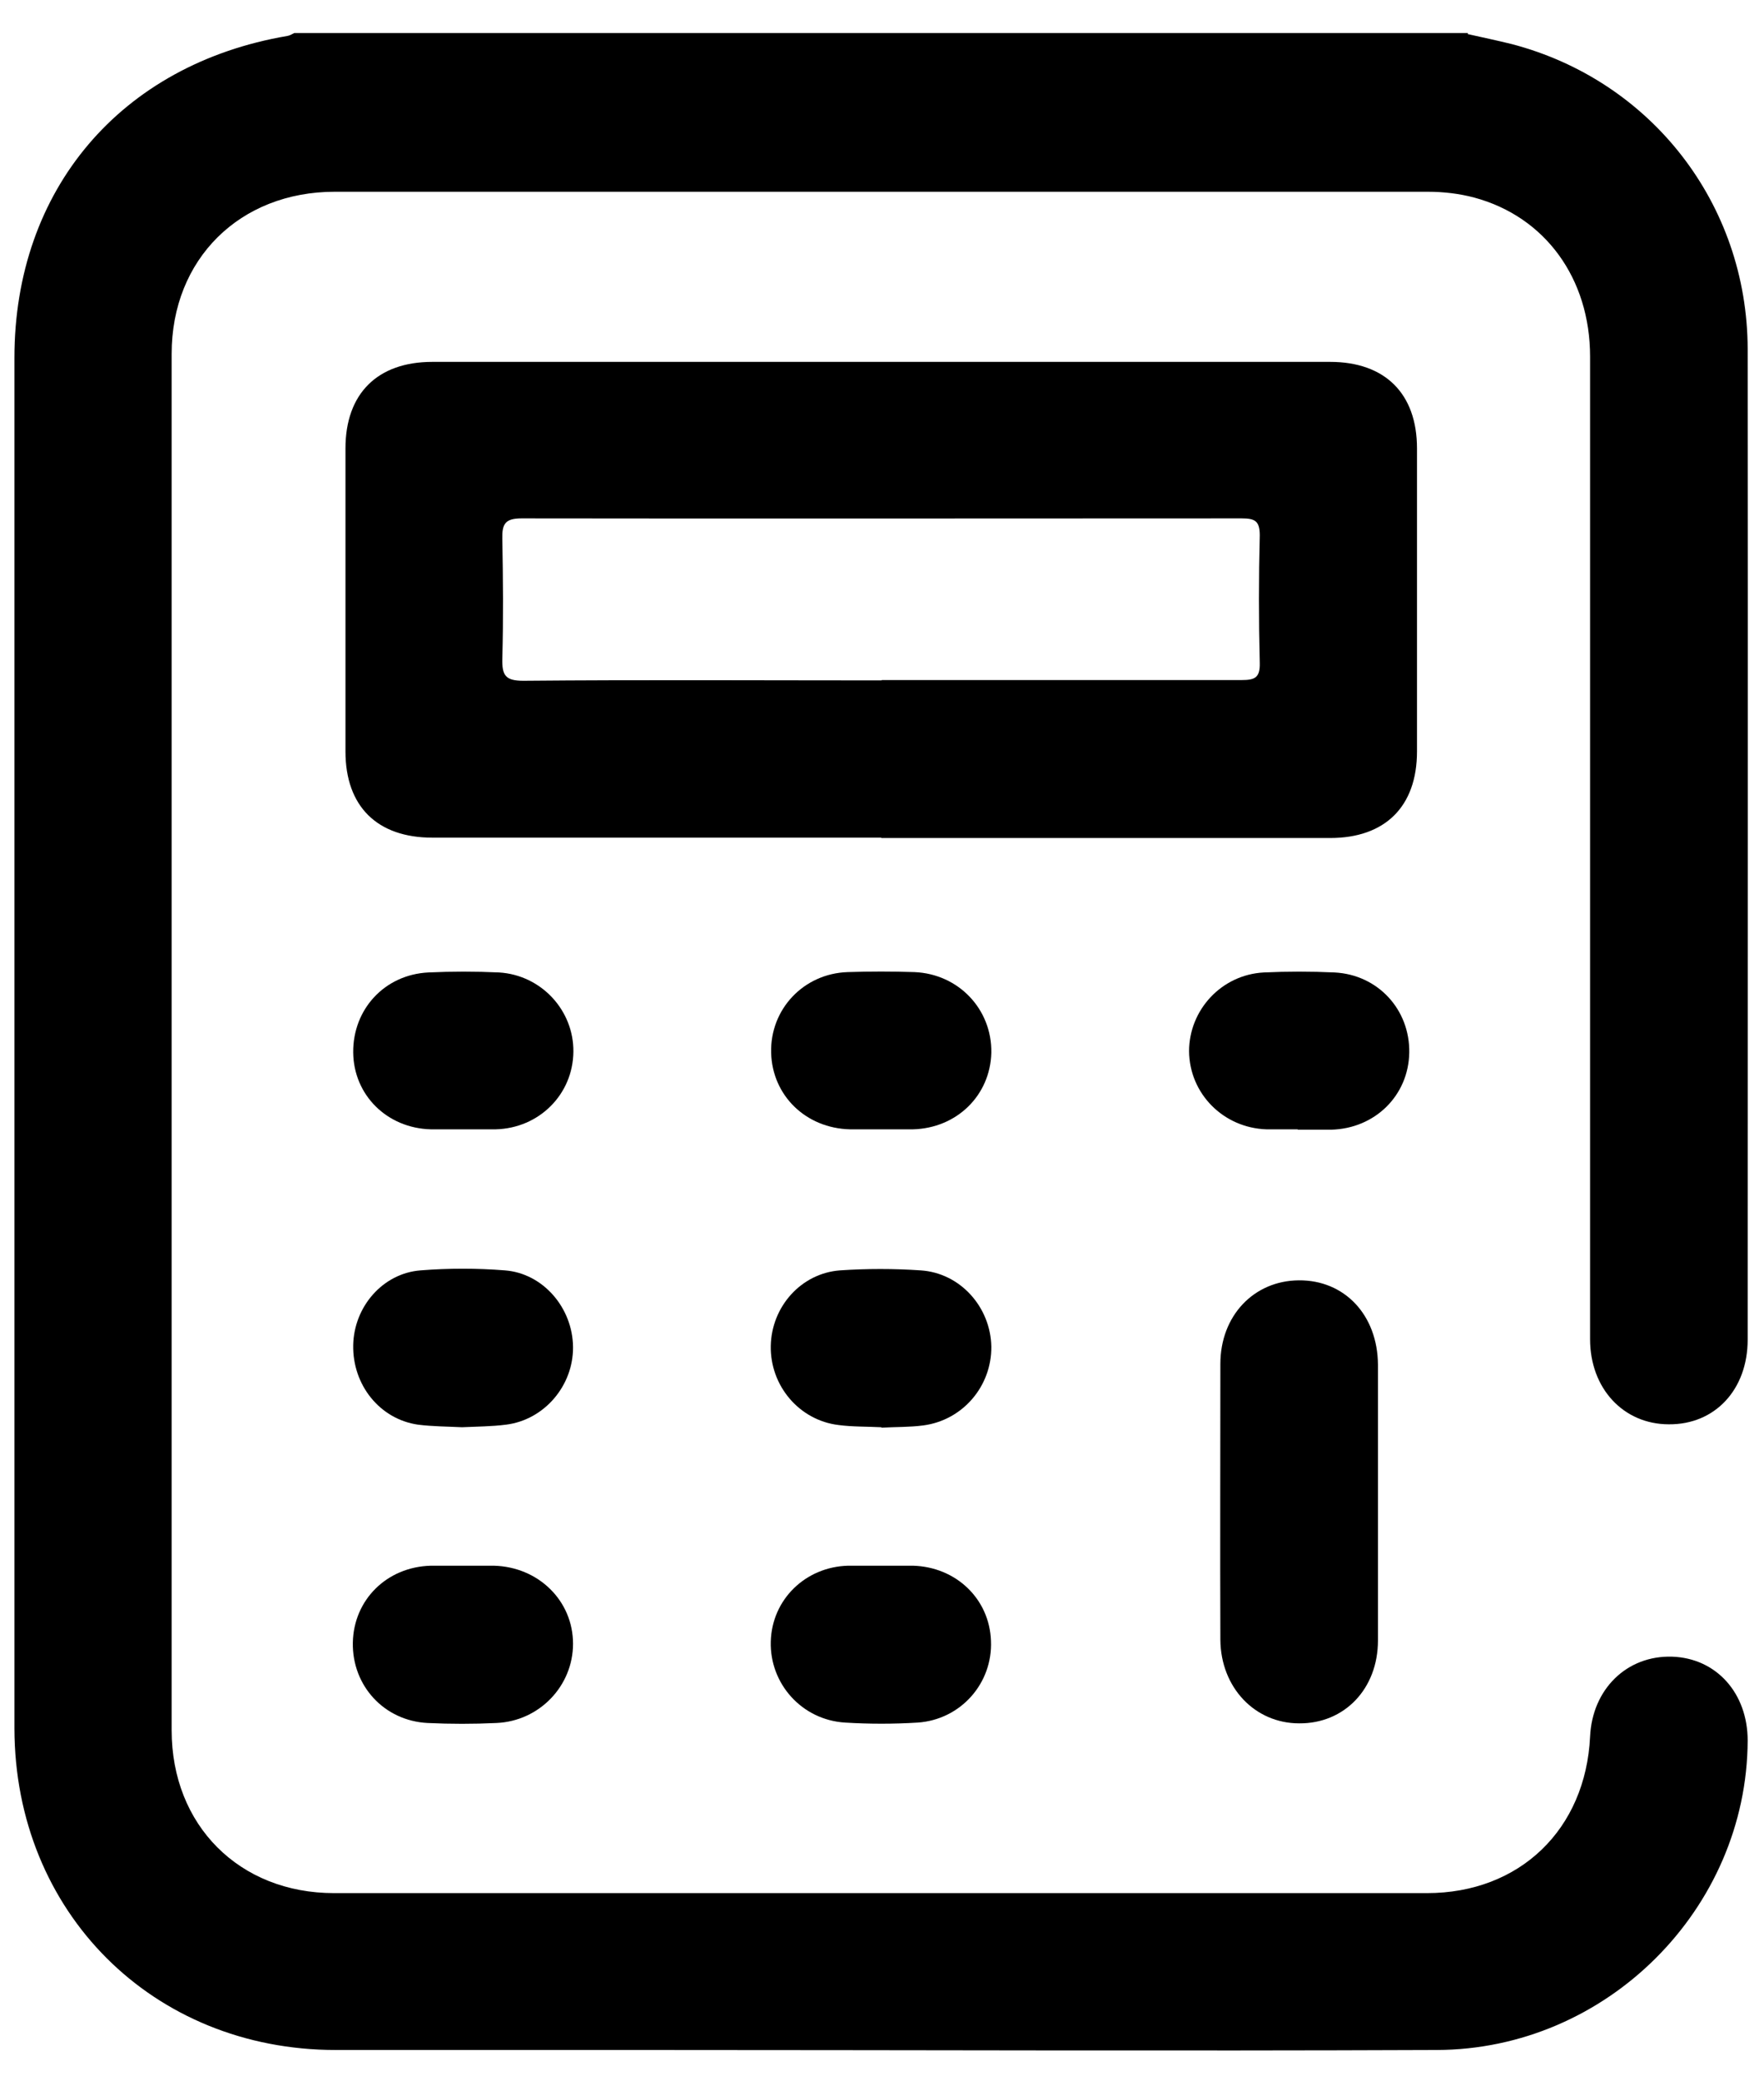
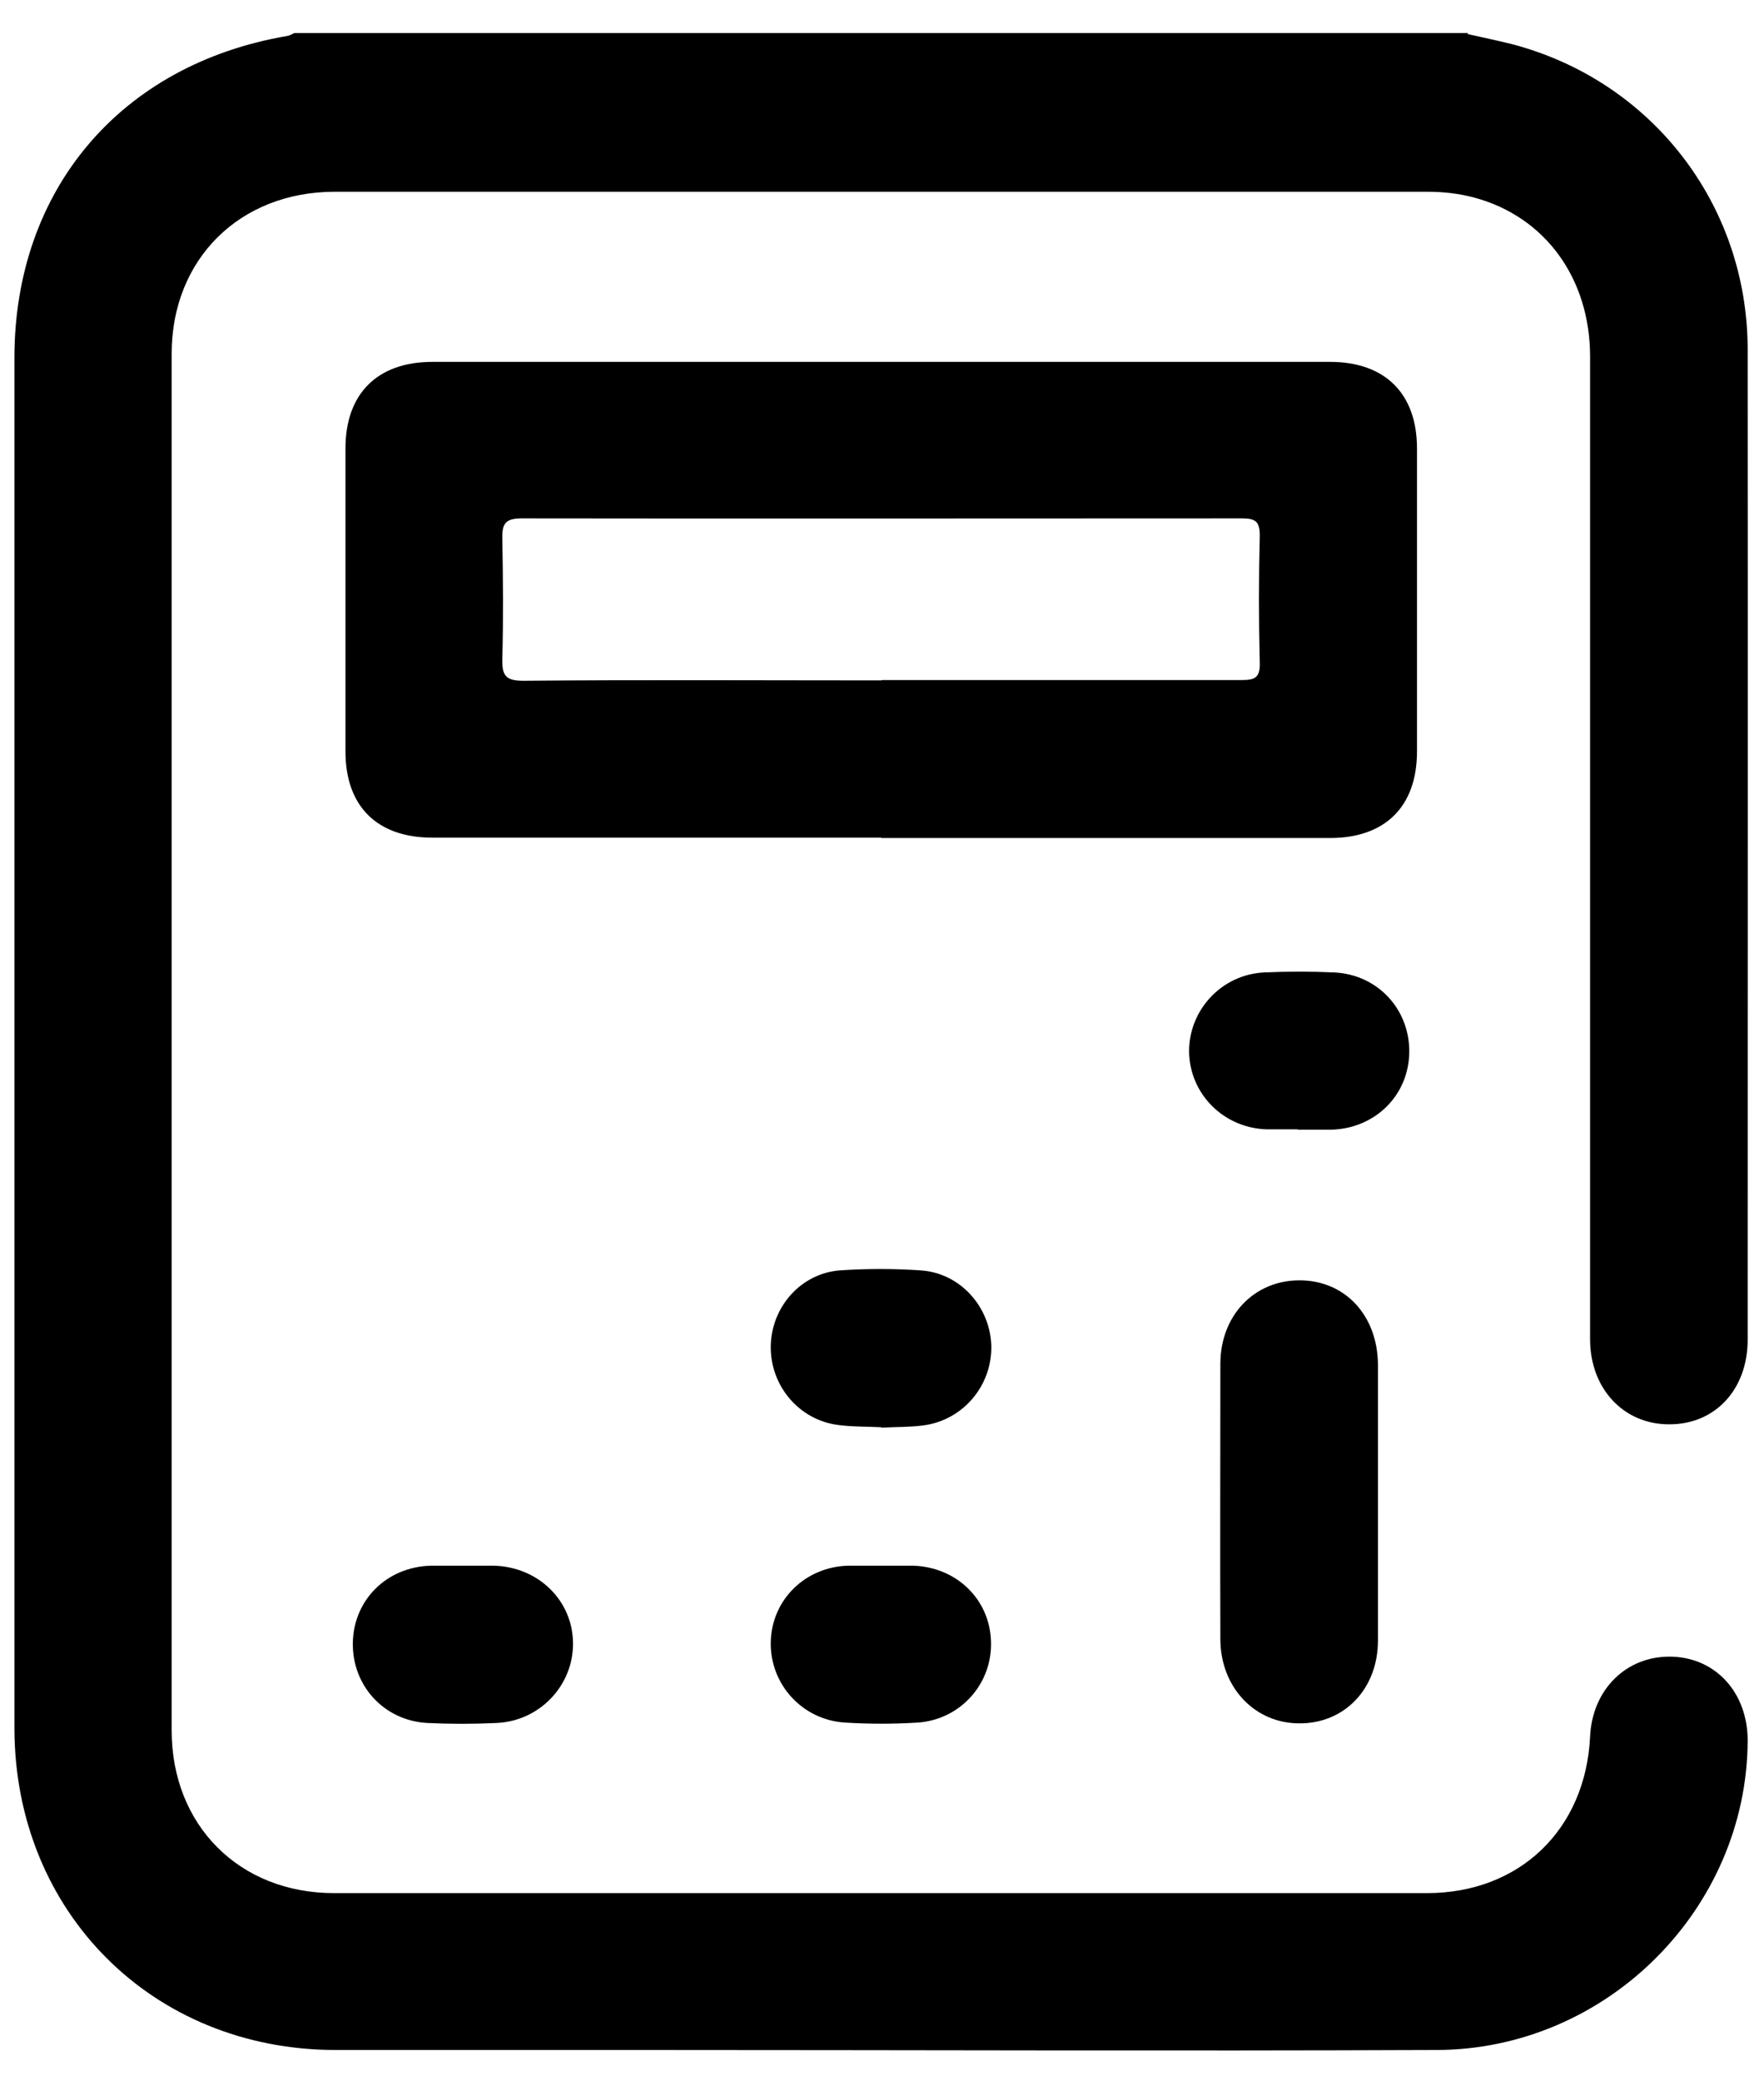
<svg xmlns="http://www.w3.org/2000/svg" width="39" height="46" viewBox="0 0 39 46" fill="none">
  <path d="M32.452 0.754C32.778 0.828 33.095 0.893 33.421 0.974C36.506 1.78 38.631 4.507 38.639 7.715C38.647 15.018 38.639 22.312 38.639 29.615C38.639 30.722 37.914 31.495 36.897 31.487C35.895 31.487 35.155 30.697 35.155 29.607C35.155 22.369 35.155 15.123 35.155 7.886C35.155 6.152 34.161 4.792 32.598 4.369C32.265 4.28 31.915 4.239 31.564 4.239C23.513 4.239 15.461 4.239 7.402 4.239C5.301 4.239 3.795 5.729 3.795 7.821C3.795 17.965 3.795 28.108 3.795 38.252C3.795 40.353 5.293 41.851 7.385 41.851C15.437 41.851 23.488 41.851 31.548 41.851C33.6 41.851 35.057 40.442 35.155 38.391C35.203 37.341 35.969 36.592 36.97 36.624C37.947 36.657 38.639 37.43 38.639 38.48C38.623 42.201 35.521 45.311 31.76 45.319C25.882 45.343 20.004 45.319 14.126 45.319C11.896 45.319 9.657 45.319 7.426 45.319C3.372 45.319 0.327 42.266 0.319 38.212C0.319 28.108 0.319 18.014 0.319 7.91C0.319 4.19 2.672 1.422 6.351 0.795C6.408 0.787 6.457 0.754 6.506 0.73C15.152 0.73 23.806 0.73 32.452 0.73V0.754Z" fill="black" />
  <path d="M19.483 18.518C16.178 18.518 12.864 18.518 9.559 18.518C8.338 18.518 7.638 17.826 7.638 16.613C7.638 14.383 7.638 12.144 7.638 9.913C7.638 8.7 8.346 8 9.559 8C16.178 8 22.796 8 29.407 8C30.62 8 31.328 8.7 31.328 9.913C31.328 12.144 31.328 14.383 31.328 16.613C31.328 17.826 30.628 18.526 29.407 18.526C26.102 18.526 22.788 18.526 19.483 18.526V18.518ZM19.491 15.034C22.145 15.034 24.799 15.034 27.453 15.034C27.738 15.034 27.86 14.985 27.852 14.659C27.828 13.715 27.828 12.771 27.852 11.835C27.852 11.517 27.746 11.46 27.453 11.46C22.145 11.46 16.837 11.468 11.529 11.46C11.171 11.46 11.098 11.582 11.106 11.908C11.122 12.795 11.13 13.674 11.106 14.562C11.098 14.928 11.171 15.05 11.57 15.05C14.208 15.026 16.845 15.042 19.491 15.042V15.034Z" fill="black" />
  <path d="M30.465 33.221C30.465 34.239 30.465 35.257 30.465 36.266C30.465 37.333 29.725 38.106 28.723 38.098C27.746 38.098 26.989 37.308 26.981 36.25C26.973 34.215 26.981 32.187 26.981 30.152C26.981 29.086 27.722 28.312 28.715 28.304C29.725 28.296 30.457 29.069 30.465 30.168C30.465 31.186 30.465 32.204 30.465 33.213V33.221Z" fill="black" />
-   <path d="M10.218 24.966C9.99 24.966 9.754 24.966 9.526 24.966C8.558 24.942 7.817 24.209 7.809 23.265C7.801 22.312 8.501 21.547 9.469 21.498C9.99 21.474 10.511 21.474 11.033 21.498C11.969 21.555 12.685 22.337 12.677 23.248C12.669 24.193 11.92 24.942 10.959 24.966C10.715 24.966 10.471 24.966 10.218 24.966Z" fill="black" />
  <path d="M28.691 24.966C28.463 24.966 28.227 24.966 27.999 24.966C27.046 24.934 26.297 24.177 26.289 23.24C26.289 22.328 27.005 21.547 27.942 21.498C28.463 21.474 28.984 21.474 29.505 21.498C30.465 21.547 31.174 22.32 31.157 23.273C31.141 24.217 30.4 24.95 29.431 24.974C29.187 24.974 28.943 24.974 28.691 24.974V24.966Z" fill="black" />
  <path d="M10.267 34.613C10.487 34.613 10.699 34.613 10.919 34.613C11.904 34.638 12.669 35.387 12.669 36.339C12.669 37.267 11.928 38.049 10.976 38.09C10.471 38.114 9.958 38.114 9.453 38.09C8.493 38.041 7.784 37.267 7.801 36.315C7.817 35.37 8.55 34.638 9.526 34.613C9.771 34.613 10.015 34.613 10.267 34.613Z" fill="black" />
-   <path d="M19.442 24.966C19.223 24.966 19.011 24.966 18.791 24.966C17.814 24.942 17.073 24.217 17.049 23.273C17.024 22.312 17.765 21.522 18.742 21.49C19.231 21.474 19.727 21.474 20.216 21.49C21.193 21.53 21.933 22.312 21.917 23.273C21.893 24.217 21.152 24.942 20.183 24.966C19.939 24.966 19.695 24.966 19.442 24.966Z" fill="black" />
  <path d="M19.491 34.613C19.719 34.613 19.955 34.613 20.183 34.613C21.136 34.638 21.877 35.346 21.909 36.274C21.95 37.21 21.241 38.016 20.289 38.081C19.76 38.114 19.214 38.114 18.685 38.081C17.733 38.024 17.016 37.227 17.041 36.29C17.065 35.362 17.806 34.638 18.75 34.613C18.995 34.613 19.239 34.613 19.491 34.613Z" fill="black" />
-   <path d="M10.218 31.552C9.901 31.536 9.567 31.536 9.242 31.495C8.395 31.373 7.792 30.616 7.809 29.737C7.825 28.89 8.46 28.149 9.298 28.084C9.917 28.035 10.544 28.035 11.163 28.084C12.009 28.149 12.661 28.915 12.669 29.778C12.677 30.632 12.034 31.39 11.187 31.495C10.87 31.536 10.552 31.536 10.21 31.552H10.218Z" fill="black" />
  <path d="M19.483 31.552C19.174 31.536 18.848 31.544 18.539 31.503C17.668 31.398 17.024 30.632 17.041 29.753C17.057 28.89 17.708 28.149 18.571 28.084C19.166 28.044 19.76 28.044 20.354 28.084C21.233 28.141 21.901 28.898 21.917 29.77C21.925 30.649 21.282 31.398 20.411 31.512C20.11 31.552 19.8 31.544 19.491 31.561L19.483 31.552Z" fill="black" />
</svg>